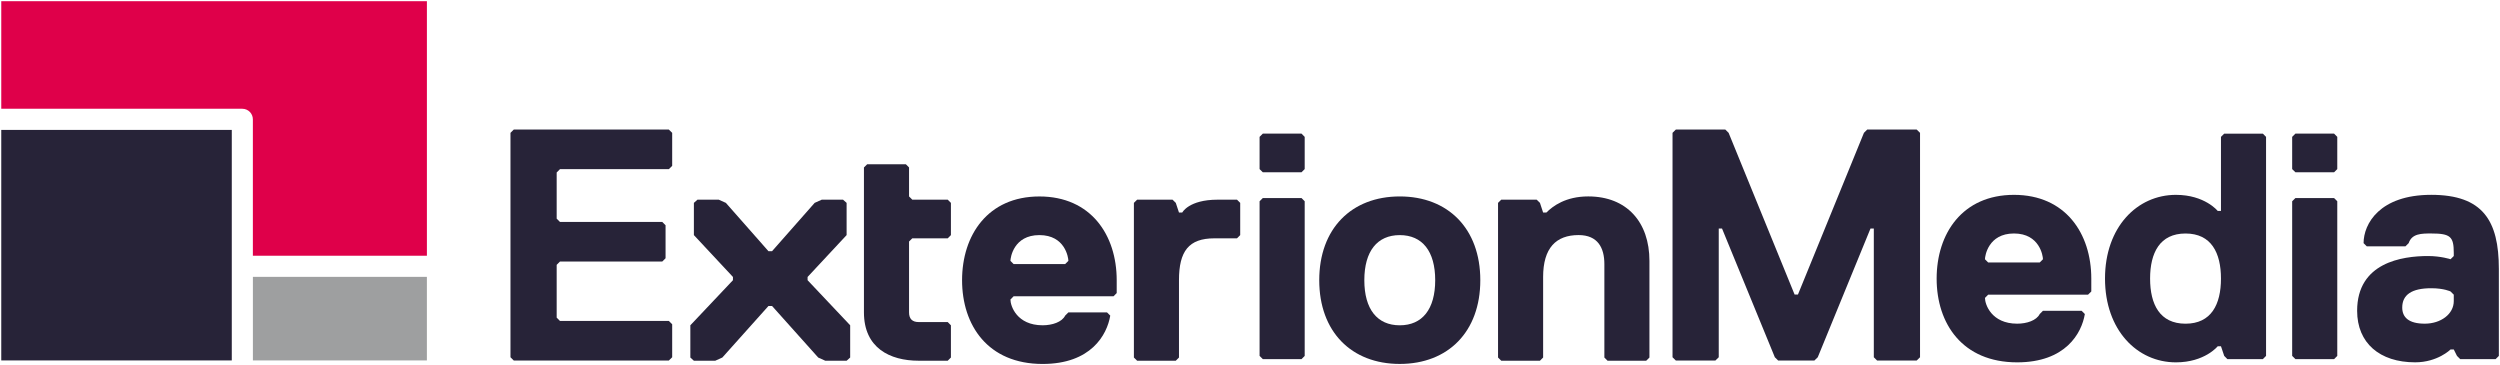
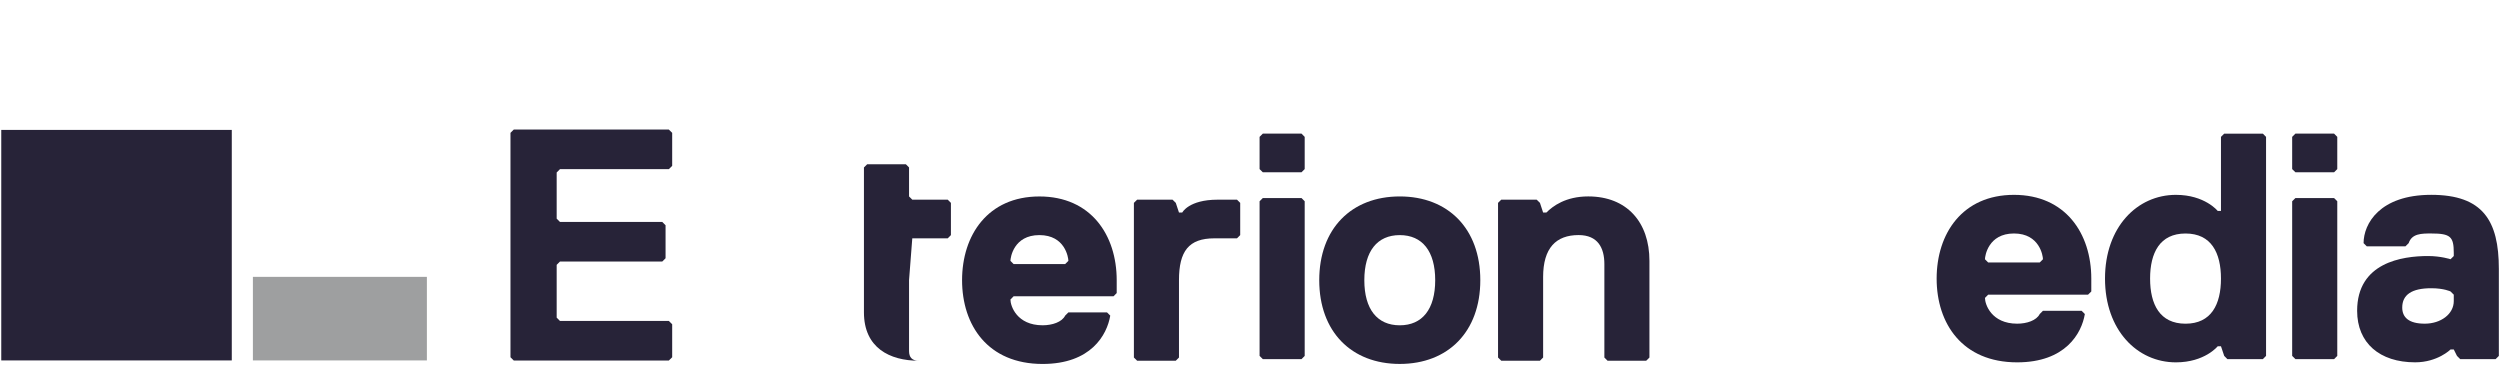
<svg xmlns="http://www.w3.org/2000/svg" xmlns:ns1="http://www.inkscape.org/namespaces/inkscape" xmlns:ns2="http://sodipodi.sourceforge.net/DTD/sodipodi-0.dtd" width="1000" height="146.08" id="svg14508" version="1.1" ns1:version="0.48.2 r9819" ns2:docname="New document 28">
  <defs id="defs14510">
    <clipPath clipPathUnits="userSpaceOnUse" id="clipPath14297">
      <path ns1:connector-curvature="0" d="m 0,841.89 595.28,0 L 595.28,0 0,0 0,841.89 z" id="path14299" />
    </clipPath>
    <clipPath clipPathUnits="userSpaceOnUse" id="clipPath14285">
-       <path ns1:connector-curvature="0" d="m 22.68,22.171 549.921,0 0,17.595 -549.921,0 0,-17.595 z" id="path14287" />
-     </clipPath>
+       </clipPath>
    <clipPath clipPathUnits="userSpaceOnUse" id="clipPath14273">
-       <path ns1:connector-curvature="0" d="m 0,841.89 595.28,0 L 595.28,0 0,0 0,841.89 z" id="path14275" />
-     </clipPath>
+       </clipPath>
    <clipPath clipPathUnits="userSpaceOnUse" id="clipPath14261">
      <path ns1:connector-curvature="0" d="m 22.68,22.171 549.921,0 0,17.595 -549.921,0 0,-17.595 z" id="path14263" />
    </clipPath>
    <clipPath clipPathUnits="userSpaceOnUse" id="clipPath14245">
      <path ns1:connector-curvature="0" d="m 0,841.89 595.28,0 L 595.28,0 0,0 0,841.89 z" id="path14247" />
    </clipPath>
    <clipPath clipPathUnits="userSpaceOnUse" id="clipPath14209">
      <path ns1:connector-curvature="0" d="m 22.68,22.171 549.921,0 0,17.595 -549.921,0 0,-17.595 z" id="path14211" />
    </clipPath>
    <clipPath clipPathUnits="userSpaceOnUse" id="clipPath14193">
      <path ns1:connector-curvature="0" d="m 0,841.89 595.28,0 L 595.28,0 0,0 0,841.89 z" id="path14195" />
    </clipPath>
  </defs>
  <ns2:namedview id="base" pagecolor="#ffffff" bordercolor="#666666" borderopacity="1.0" ns1:pageopacity="0.0" ns1:pageshadow="2" ns1:zoom="0.35" ns1:cx="556.93536" ns1:cy="-337.0748" ns1:document-units="px" ns1:current-layer="layer1" showgrid="false" fit-margin-left="0.5" fit-margin-bottom="0.5" fit-margin-top="0.5" fit-margin-right="0.5" ns1:window-width="1058" ns1:window-height="1036" ns1:window-x="853" ns1:window-y="-21" ns1:window-maximized="0" />
  <g ns1:label="Layer 1" ns1:groupmode="layer" id="layer1" transform="translate(181.935,-49.207)">
    <g transform="matrix(8.246,0,0,-8.246,-368.448,377.603)" id="g14189" style="fill:#272338;fill-opacity:1">
      <g id="g14191" clip-path="url(#clipPath14193)" style="fill:#272338;fill-opacity:1">
        <g id="g14197" transform="translate(47.541,33.54)" style="fill:#272338;fill-opacity:1">
          <path ns1:connector-curvature="0" d="m 0,0 -0.16,-0.159 0,-10.886 0.16,-0.158 7.522,0 0.162,0.158 0,1.601 -0.162,0.16 -5.281,0 -0.16,0.161 0,2.561 0.16,0.16 4.962,0 0.16,0.16 0,1.6 -0.16,0.161 -4.962,0 -0.16,0.159 0,2.241 0.16,0.16 5.281,0 0.162,0.16 0,1.602 L 7.522,0 0,0 z" style="fill:#272338;fill-opacity:1;fill-rule:nonzero;stroke:none" id="path14199" />
        </g>
        <g id="g14201" transform="translate(62.481,30.139)" style="fill:#272338;fill-opacity:1">
-           <path ns1:connector-curvature="0" d="M 0,0 -0.345,-0.155 -2.412,-2.5 -2.585,-2.5 -4.652,-0.155 -4.997,0 -6.03,0 l -0.173,-0.155 0,-1.563 1.895,-2.031 0,-0.157 -2.067,-2.187 0,-1.564 0.172,-0.156 1.034,0 0.346,0.156 2.238,2.501 0.173,0 2.239,-2.501 0.345,-0.156 1.033,0 0.173,0.156 0,1.564 -2.066,2.187 0,0.157 1.893,2.031 0,1.563 L 1.032,0 0,0 z" style="fill:#272338;fill-opacity:1;fill-rule:nonzero;stroke:none" id="path14203" />
-         </g>
+           </g>
      </g>
    </g>
    <g transform="matrix(8.246,0,0,-8.246,-368.448,377.603)" id="g14205" style="fill:#272338;fill-opacity:1">
      <g id="g14207" clip-path="url(#clipPath14209)" style="fill:#272338;fill-opacity:1">
        <g id="g14213" transform="translate(76.788,25.608)" style="fill:#272338;fill-opacity:1">
          <path ns1:connector-curvature="0" d="m 0,0 -0.155,-0.156 -4.846,0 -0.154,-0.156 c 0,-0.313 0.31,-1.25 1.561,-1.25 0.469,0 0.937,0.155 1.094,0.469 l 0.156,0.156 1.874,0 0.157,-0.156 c -0.157,-0.938 -0.937,-2.345 -3.281,-2.345 -2.657,0 -3.907,1.876 -3.907,4.063 0,2.188 1.25,4.062 3.751,4.062 C -1.25,4.687 0,2.813 0,0.625 L 0,0 z m -2.344,1.562 c 0,0.156 -0.156,1.251 -1.406,1.251 -1.251,0 -1.405,-1.095 -1.405,-1.251 l 0.154,-0.154 2.501,0 0.156,0.154 z" style="fill:#272338;fill-opacity:1;fill-rule:nonzero;stroke:none" id="path14215" />
        </g>
        <g id="g14217" transform="translate(82.623,28.264)" style="fill:#272338;fill-opacity:1">
          <path ns1:connector-curvature="0" d="m 0,0 -1.095,0 c -1.249,0 -1.719,-0.625 -1.719,-2.031 l 0,-3.751 -0.155,-0.155 -1.875,0 -0.157,0.155 0,7.502 0.157,0.155 1.718,0 0.157,-0.155 0.155,-0.47 0.158,0 c 0,0 0.312,0.625 1.719,0.625 L 0,1.875 0.156,1.72 0.156,0.156 0,0 z" style="fill:#272338;fill-opacity:1;fill-rule:nonzero;stroke:none" id="path14219" />
        </g>
        <g id="g14221" transform="translate(90.519,22.171)" style="fill:#272338;fill-opacity:1">
          <path ns1:connector-curvature="0" d="m 0,0 c -2.344,0 -3.906,1.561 -3.906,4.062 0,2.5 1.562,4.063 3.906,4.063 2.344,0 3.907,-1.563 3.907,-4.063 C 3.907,1.561 2.344,0 0,0 m 0,6.249 c -1.094,0 -1.719,-0.781 -1.719,-2.187 0,-1.407 0.625,-2.188 1.719,-2.188 1.094,0 1.719,0.781 1.719,2.188 0,1.406 -0.625,2.187 -1.719,2.187" style="fill:#272338;fill-opacity:1;fill-rule:nonzero;stroke:none" id="path14223" />
        </g>
        <g id="g14225" transform="translate(102.474,22.327)" style="fill:#272338;fill-opacity:1">
          <path ns1:connector-curvature="0" d="m 0,0 -1.876,0 -0.154,0.155 0,4.533 c 0,0.782 -0.314,1.407 -1.25,1.407 -1.095,0 -1.721,-0.625 -1.721,-2.033 l 0,-3.907 L -5.155,0 l -1.877,0 -0.156,0.155 0,7.502 0.156,0.155 1.719,0 0.158,-0.155 0.154,-0.47 0.157,0 c 0.312,0.314 0.937,0.783 2.031,0.783 1.876,0 2.969,-1.251 2.969,-3.126 l 0,-4.689 L 0,0 z" style="fill:#272338;fill-opacity:1;fill-rule:nonzero;stroke:none" id="path14227" />
        </g>
        <g id="g14229" transform="translate(66.872,28.264)" style="fill:#272338;fill-opacity:1">
-           <path ns1:connector-curvature="0" d="m 0,0 1.719,0 0.155,0.156 0,1.564 -0.155,0.155 -1.719,0 -0.157,0.157 0,1.406 -0.155,0.156 -1.875,0 -0.158,-0.156 0,-0.549 0,-0.857 0,-2.187 0,-1.993 0,-1.445 c 0,-1.719 1.25,-2.344 2.657,-2.344 l 1.407,0 0.155,0.155 0,1.563 -0.155,0.157 -1.407,0 c -0.312,0 -0.469,0.156 -0.469,0.469 l 0,3.438 L 0,0 z" style="fill:#272338;fill-opacity:1;fill-rule:nonzero;stroke:none" id="path14231" />
+           <path ns1:connector-curvature="0" d="m 0,0 1.719,0 0.155,0.156 0,1.564 -0.155,0.155 -1.719,0 -0.157,0.157 0,1.406 -0.155,0.156 -1.875,0 -0.158,-0.156 0,-0.549 0,-0.857 0,-2.187 0,-1.993 0,-1.445 c 0,-1.719 1.25,-2.344 2.657,-2.344 c -0.312,0 -0.469,0.156 -0.469,0.469 l 0,3.438 L 0,0 z" style="fill:#272338;fill-opacity:1;fill-rule:nonzero;stroke:none" id="path14231" />
        </g>
        <g id="g14233" transform="translate(124.064,25.686)" style="fill:#272338;fill-opacity:1">
          <path ns1:connector-curvature="0" d="m 0,0 -0.158,-0.155 -4.844,0 -0.156,-0.157 c 0,-0.313 0.312,-1.25 1.563,-1.25 0.468,0 0.937,0.156 1.093,0.468 l 0.157,0.157 1.876,0 0.156,-0.157 c -0.156,-0.937 -0.937,-2.344 -3.282,-2.344 -2.657,0 -3.907,1.876 -3.907,4.062 0,2.189 1.25,4.063 3.752,4.063 C -1.25,4.687 0,2.813 0,0.624 L 0,0 z m -2.345,1.563 c 0,0.155 -0.157,1.25 -1.405,1.25 -1.252,0 -1.408,-1.095 -1.408,-1.25 l 0.156,-0.157 2.5,0 0.157,0.157 z" style="fill:#272338;fill-opacity:1;fill-rule:nonzero;stroke:none" id="path14235" />
        </g>
        <g id="g14237" transform="translate(128.168,30.373)" style="fill:#272338;fill-opacity:1">
          <path ns1:connector-curvature="0" d="m 0,0 c 1.404,0 2.029,-0.781 2.029,-0.781 l 0.157,0 0,3.594 0.157,0.156 1.875,0 0.155,-0.156 0,-10.625 -0.155,-0.157 -1.72,0 -0.155,0.157 -0.157,0.468 -0.157,0 c 0,0 -0.625,-0.781 -2.029,-0.781 -1.877,0 -3.439,1.563 -3.439,4.063 C -3.439,-1.562 -1.877,0 0,0 m 0.467,-6.25 c 1.25,0 1.719,0.938 1.719,2.188 0,1.249 -0.469,2.187 -1.719,2.187 -1.249,0 -1.719,-0.938 -1.719,-2.187 0,-1.25 0.47,-2.188 1.719,-2.188" style="fill:#272338;fill-opacity:1;fill-rule:nonzero;stroke:none" id="path14239" />
        </g>
      </g>
    </g>
    <g transform="matrix(8.246,0,0,-8.246,-368.448,377.603)" id="g14241" style="fill:#272338;fill-opacity:1">
      <g id="g14243" clip-path="url(#clipPath14245)" style="fill:#272338;fill-opacity:1">
        <g id="g14249" transform="translate(133.966,33.343)" style="fill:#272338;fill-opacity:1">
          <path ns1:connector-curvature="0" d="m 0,0 -0.158,-0.157 0,-1.563 0.158,-0.155 1.875,0 0.155,0.155 0,1.563 L 1.875,0 0,0 z m 0,-3.125 -0.158,-0.156 0,-7.502 0.158,-0.156 1.875,0 0.155,0.156 0,7.502 -0.155,0.156 -1.875,0 z" style="fill:#272338;fill-opacity:1;fill-rule:nonzero;stroke:none" id="path14251" />
        </g>
        <g id="g14253" transform="translate(83.876,33.343)" style="fill:#272338;fill-opacity:1">
          <path ns1:connector-curvature="0" d="m 0,0 -0.157,-0.157 0,-1.563 0.157,-0.155 1.877,0 0.154,0.155 0,1.563 L 1.877,0 0,0 z m 0,-3.125 -0.157,-0.156 0,-7.502 0.157,-0.156 1.877,0 0.154,0.156 0,7.502 -0.154,0.156 -1.877,0 z" style="fill:#272338;fill-opacity:1;fill-rule:nonzero;stroke:none" id="path14255" />
        </g>
      </g>
    </g>
    <g transform="matrix(8.246,0,0,-8.246,-368.448,377.603)" id="g14257" style="fill:#272338;fill-opacity:1">
      <g id="g14259" clip-path="url(#clipPath14261)" style="fill:#272338;fill-opacity:1">
        <g id="g14265" transform="translate(143.678,22.405)" style="fill:#272338;fill-opacity:1">
          <path ns1:connector-curvature="0" d="m 0,0 -1.719,0 -0.156,0.155 -0.156,0.313 -0.156,0 c 0,0 -0.625,-0.624 -1.719,-0.624 -1.719,0 -2.813,0.936 -2.813,2.5 0,2.343 2.188,2.656 3.438,2.656 0.625,0 1.094,-0.155 1.094,-0.155 L -2.031,5 l 0,0.155 c 0,0.782 -0.156,0.939 -1.094,0.939 -0.468,0 -0.937,0 -1.094,-0.469 l -0.156,-0.155 -1.875,0 -0.156,0.155 c 0,0.937 0.781,2.344 3.281,2.344 2.502,0 3.281,-1.249 3.281,-3.593 l 0,-4.221 L 0,0 z m -2.187,3.281 c 0,0 -0.313,0.157 -0.938,0.157 -0.937,0 -1.406,-0.312 -1.406,-0.937 0,-0.471 0.312,-0.782 1.093,-0.782 0.782,0 1.407,0.468 1.407,1.093 l 0,0.314 -0.156,0.155 z" style="fill:#272338;fill-opacity:1;fill-rule:nonzero;stroke:none" id="path14267" />
        </g>
      </g>
    </g>
    <g transform="matrix(8.246,0,0,-8.246,-368.448,377.603)" id="g14269" style="fill:#272338;fill-opacity:1">
      <g id="g14271" clip-path="url(#clipPath14273)" style="fill:#272338;fill-opacity:1">
        <g id="g14277" transform="translate(113.194,33.54)" style="fill:#272338;fill-opacity:1">
          <path ns1:connector-curvature="0" d="m 0,0 -0.159,-0.159 -3.201,-7.844 -0.162,0 -3.201,7.844 -0.16,0.159 -2.401,0 -0.16,-0.159 0,-10.886 0.16,-0.158 1.92,0 0.162,0.158 0,6.244 0.159,0 2.562,-6.244 0.16,-0.158 1.759,0 0.163,0.158 2.558,6.244 0.161,0 0,-6.244 0.159,-0.158 1.921,0 0.162,0.158 0,10.886 L 2.4,0 0,0 z" style="fill:#272338;fill-opacity:1;fill-rule:nonzero;stroke:none" id="path14279" />
        </g>
      </g>
    </g>
    <g transform="matrix(8.246,0,0,-8.246,-368.448,377.603)" id="g14281" style="fill:#df004a;fill-opacity:1">
      <g id="g14283" clip-path="url(#clipPath14285)" style="fill:#df004a;fill-opacity:1">
        <g id="g14289" transform="translate(34.885,34.036)" style="fill:#df004a;fill-opacity:1">
          <path ns1:connector-curvature="0" d="m 0,0 0,-6.616 8.442,0 0,12.346 -20.647,0 0,-5.217 11.693,0 C -0.229,0.513 0,0.282 0,0" style="fill:#df004a;fill-opacity:1;fill-rule:nonzero;stroke:none" id="path14291" />
        </g>
      </g>
    </g>
    <g transform="matrix(8.246,0,0,-8.246,-368.448,377.603)" id="g14293">
      <g id="g14295" clip-path="url(#clipPath14297)">
        <path ns1:connector-curvature="0" d="m 34.886,22.341 8.44,0 0,4.054 -8.44,0 0,-4.054 z" style="fill:#9e9fa0;fill-opacity:1;fill-rule:nonzero;stroke:none" id="path14301" />
        <path ns1:connector-curvature="0" d="m 22.68,22.341 11.182,0 0,11.182 -11.182,0 0,-11.182 z" style="fill:#272338;fill-opacity:1;fill-rule:nonzero;stroke:none" id="path14303" />
      </g>
    </g>
  </g>
</svg>